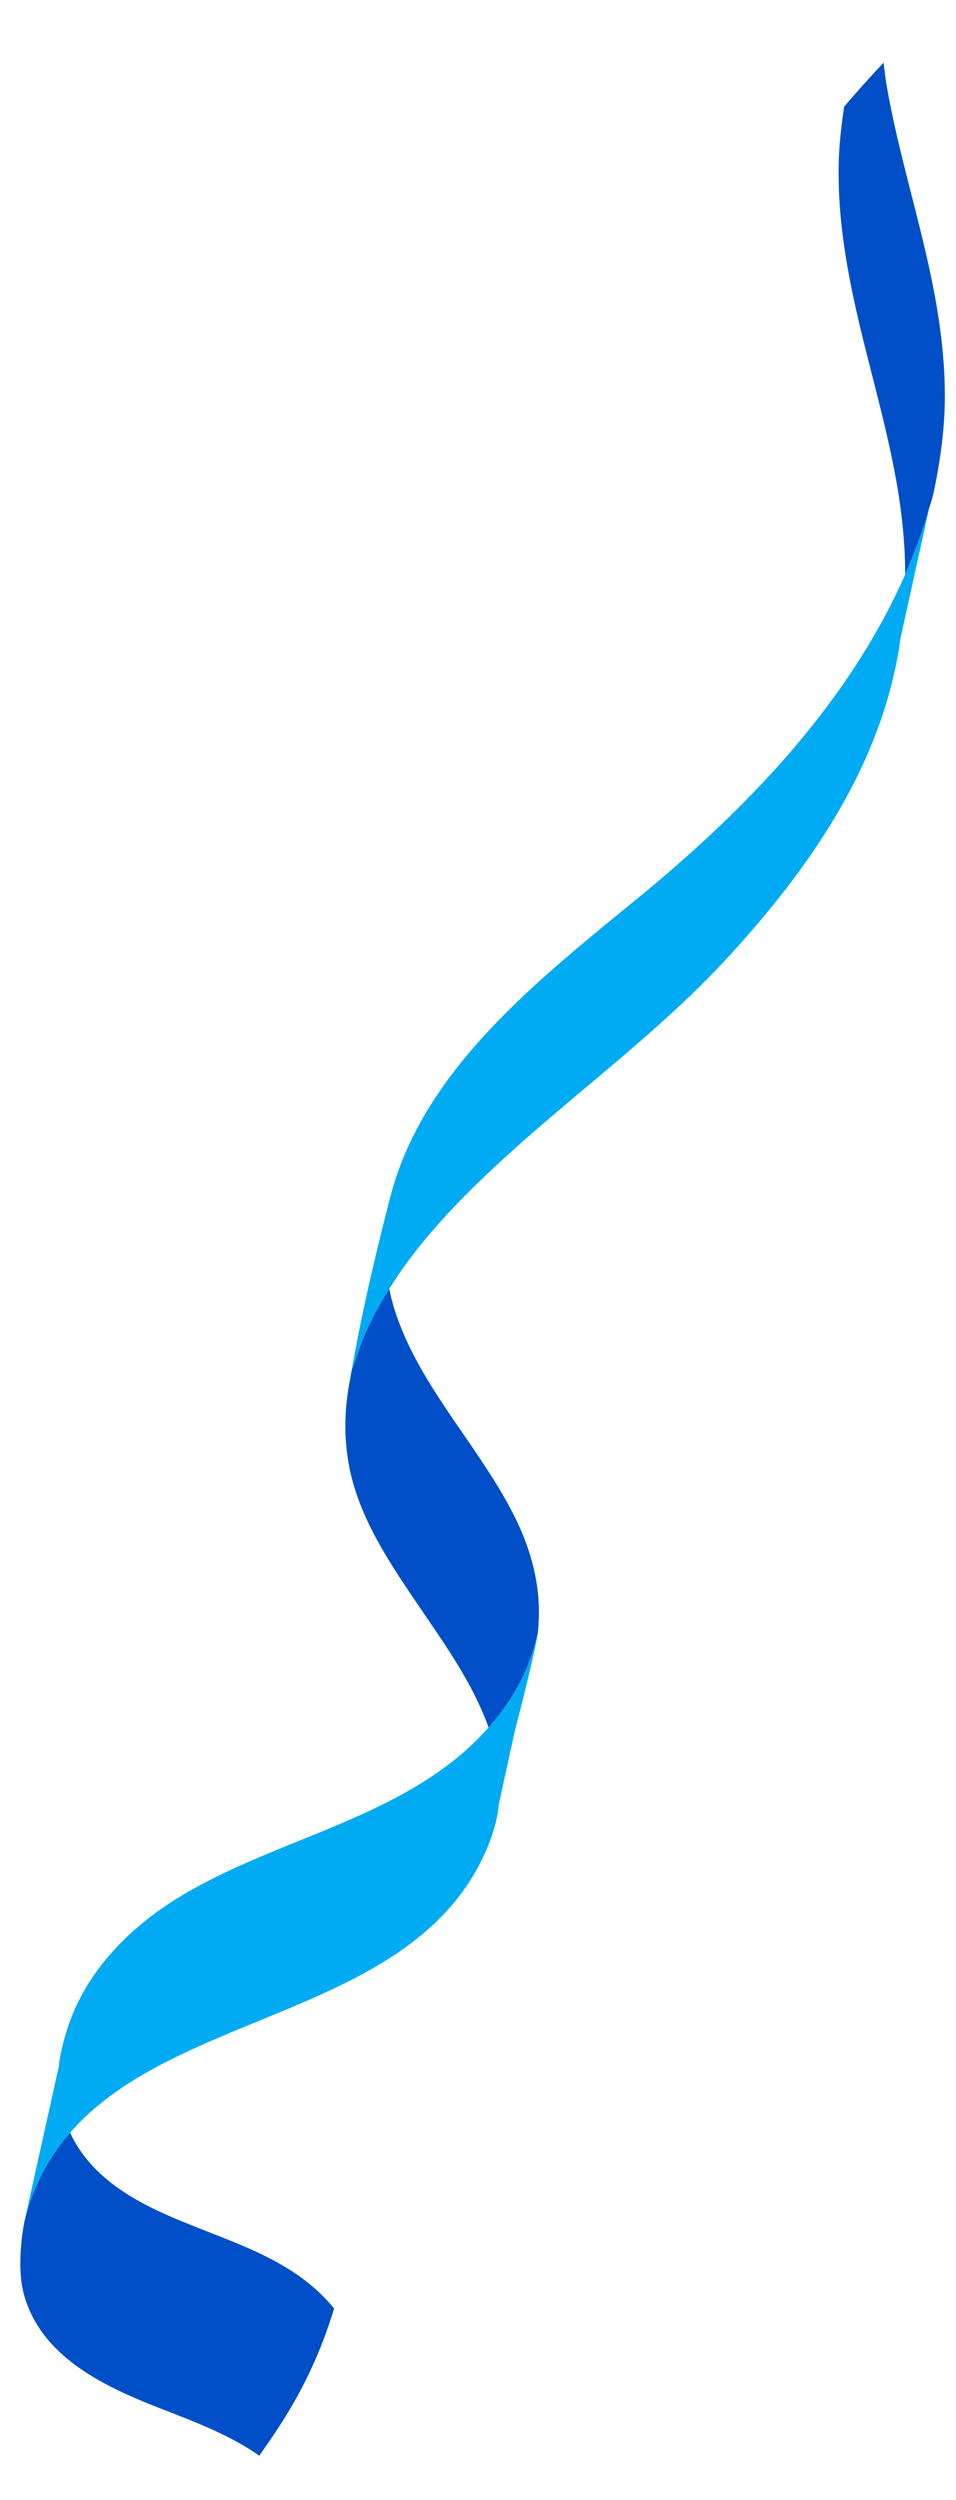
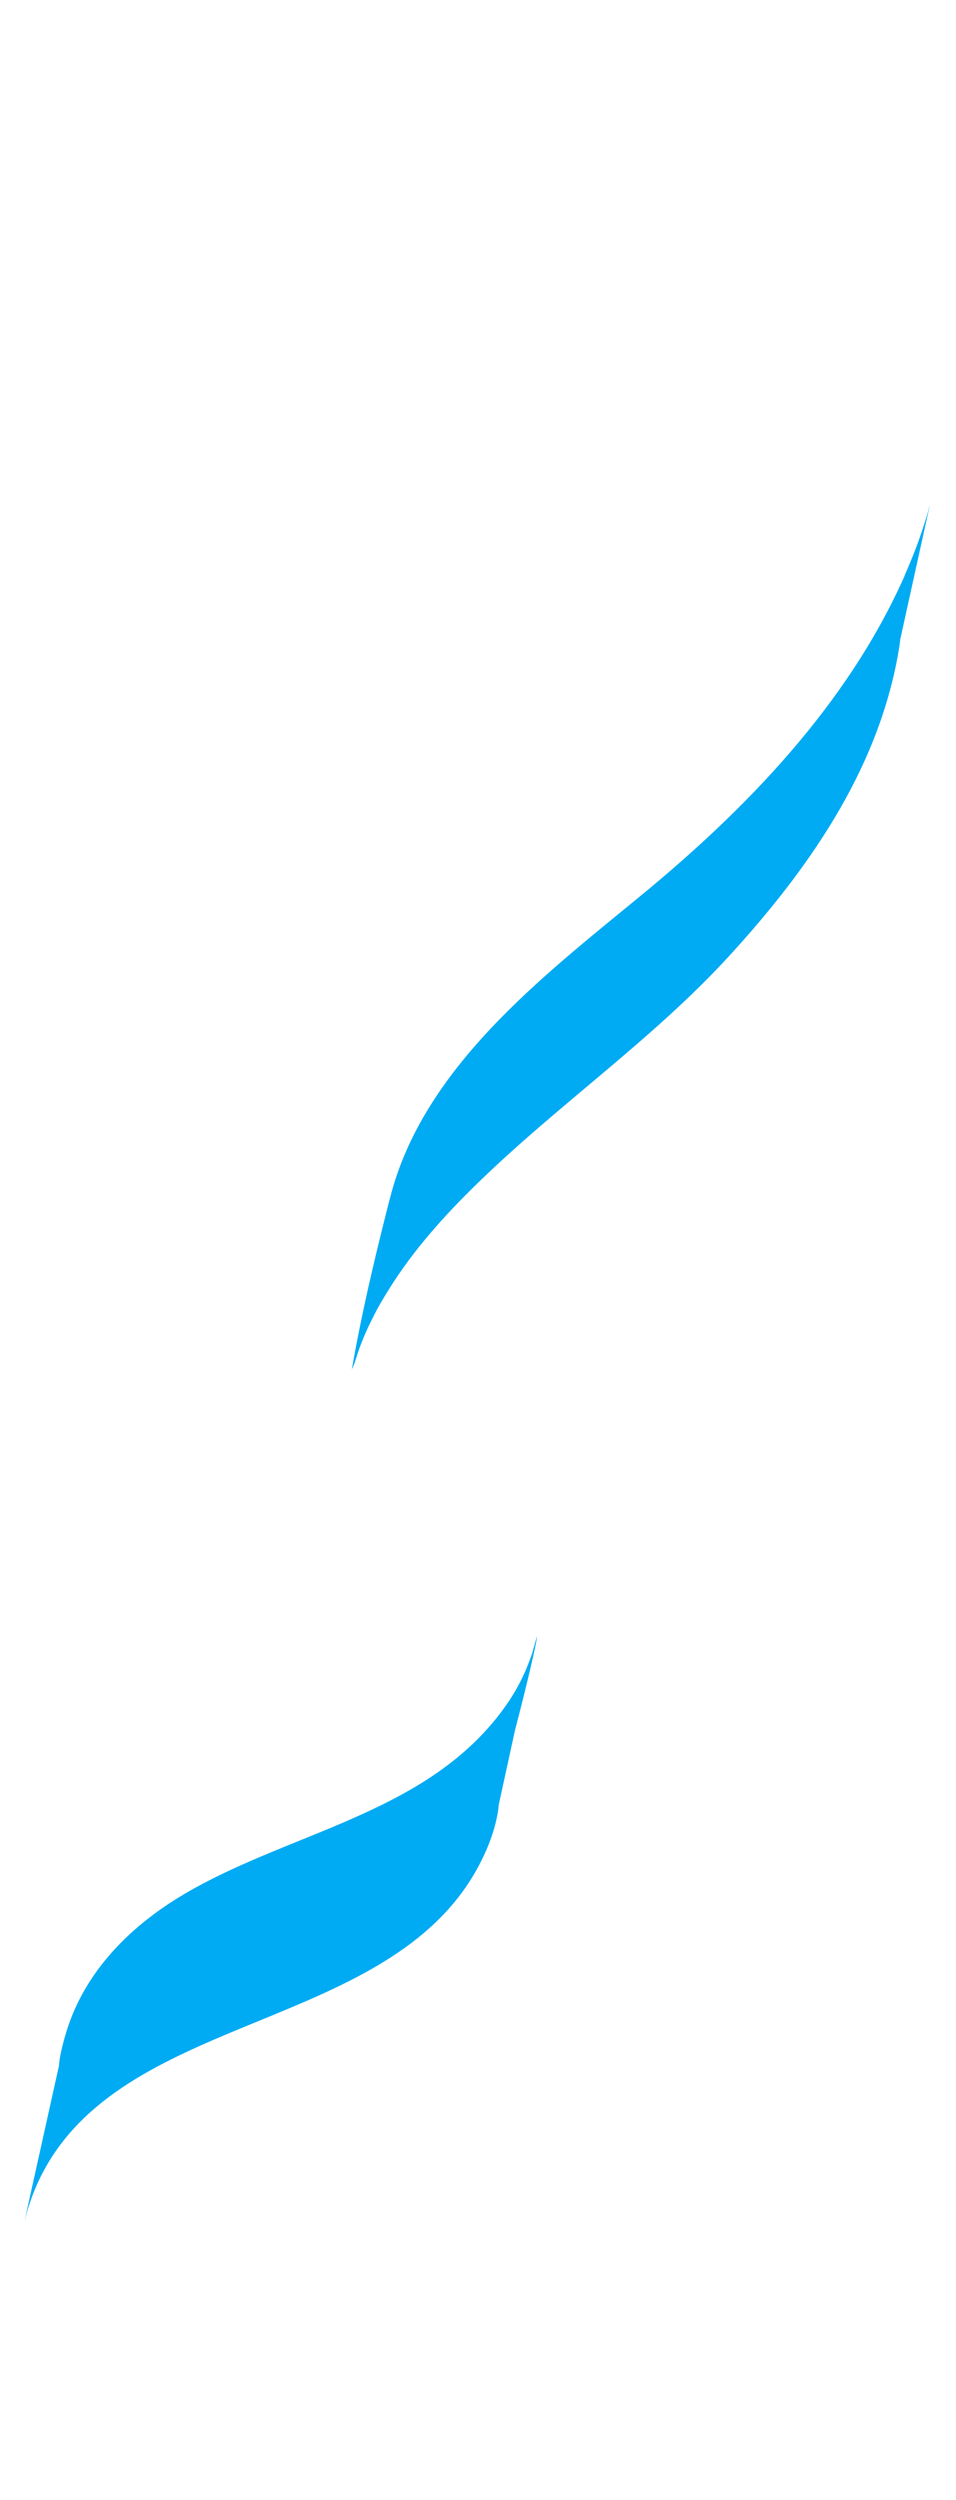
<svg xmlns="http://www.w3.org/2000/svg" width="44" height="115" viewBox="0 0 46 116" fill="none">
-   <path d="M7.919 104.354C6.393 103.668 4.907 102.776 3.932 101.404C3.711 101.103 3.526 100.78 3.376 100.444C2.372 101.597 1.602 102.982 1.175 104.718C1.175 104.718 0.749 106.769 1.149 108.216C1.96 111.187 4.907 112.606 7.582 113.656C9.307 114.329 11.025 114.96 12.475 115.982C12.818 115.494 13.161 115.002 13.486 114.494C14.647 112.703 15.479 110.872 16.076 108.902C14.001 106.357 10.82 105.664 7.919 104.354ZM24.597 70.501C22.867 67.208 20.09 64.409 18.969 60.814C18.874 60.499 18.79 60.183 18.729 59.867C18.434 60.334 18.152 60.814 17.912 61.309C17.609 61.906 17.348 62.522 17.149 63.16C17.129 63.222 17.114 63.277 17.093 63.332C17.06 63.448 17.018 63.537 16.991 63.606C16.984 63.634 16.971 63.655 16.963 63.668C16.95 63.702 16.935 63.723 16.929 63.744C16.874 64.079 16.805 64.423 16.75 64.759C16.529 66.172 16.578 67.613 16.935 68.998C17.506 71.201 18.811 73.142 20.075 75.007C21.328 76.86 22.682 78.719 23.458 80.824C23.479 80.873 23.491 80.921 23.506 80.962C23.738 80.702 23.965 80.426 24.18 80.132C24.633 79.521 25.018 78.863 25.313 78.169C25.388 77.998 25.445 77.827 25.513 77.656C25.534 77.593 25.561 77.525 25.588 77.449C25.603 77.409 25.614 77.361 25.629 77.312C25.731 77.025 25.794 76.818 25.835 76.647C25.841 76.62 25.841 76.599 25.841 76.592V76.586C25.91 76.297 25.91 76.091 25.925 75.679C25.987 73.848 25.445 72.099 24.597 70.501ZM44.509 9.886C43.897 7.266 43.128 4.679 42.668 2.031C42.6 1.654 42.564 1.277 42.516 0.899C41.869 1.586 41.236 2.292 40.619 3.013C40.482 3.918 40.377 4.83 40.356 5.75C40.288 8.706 40.882 11.615 41.594 14.469C42.283 17.24 43.071 19.998 43.396 22.838C43.498 23.723 43.554 24.614 43.554 25.499C43.876 24.765 44.172 24.017 44.419 23.256C44.503 23.016 44.571 22.769 44.646 22.529C44.667 22.46 44.688 22.392 44.709 22.323C44.762 22.166 44.81 22.008 44.852 21.85C44.92 21.63 44.956 21.411 45.004 21.184C45.278 19.798 45.457 18.406 45.463 16.993C45.472 14.592 45.058 12.219 44.509 9.886Z" fill="#004FC8" />
  <path d="M25.63 77.312C25.614 77.361 25.603 77.409 25.588 77.449C25.561 77.525 25.534 77.594 25.513 77.656C25.445 77.827 25.388 77.998 25.313 78.17C25.018 78.863 24.633 79.521 24.18 80.132C23.965 80.427 23.738 80.702 23.506 80.963C19.726 85.25 13.609 86.155 8.818 89.001C6.387 90.442 4.296 92.486 3.335 95.169C3.149 95.698 2.998 96.24 2.894 96.787C2.861 96.945 2.846 97.11 2.833 97.274C2.819 97.316 2.804 97.384 2.778 97.494C2.241 99.902 1.713 102.31 1.176 104.718C1.602 102.982 2.372 101.597 3.376 100.444C8.517 94.538 19.857 94.84 23.362 86.944C23.541 86.547 23.664 86.189 23.759 85.881C23.98 85.132 23.995 84.693 23.995 84.693L24.776 81.113C25.376 78.814 25.788 77.017 25.835 76.647C25.841 76.62 25.841 76.599 25.841 76.592C25.808 76.654 25.719 76.996 25.63 77.312ZM44.646 22.529C44.572 22.769 44.503 23.016 44.419 23.256C44.172 24.017 43.876 24.765 43.554 25.5C43.533 25.555 43.513 25.616 43.486 25.671C40.75 31.776 35.933 36.777 30.79 40.995C26.029 44.906 20.37 49.255 18.778 55.456C18.722 55.656 18.674 55.861 18.62 56.067C17.98 58.592 17.376 61.172 16.929 63.744C16.935 63.723 16.95 63.702 16.963 63.668C16.971 63.655 16.984 63.634 16.991 63.606C17.018 63.537 17.06 63.448 17.093 63.332C17.114 63.277 17.129 63.222 17.149 63.16C17.348 62.522 17.609 61.906 17.912 61.309C18.152 60.814 18.434 60.334 18.729 59.868C19.89 58.002 21.388 56.335 22.963 54.804C26.873 50.99 31.402 47.884 35.101 43.843C38.874 39.719 42.137 35.049 43.175 29.547C43.265 29.074 43.301 28.799 43.319 28.627C43.781 26.521 44.246 24.429 44.709 22.323C44.721 22.275 44.73 22.221 44.742 22.172C44.709 22.289 44.673 22.406 44.646 22.529Z" fill="#00ABF4" />
</svg>